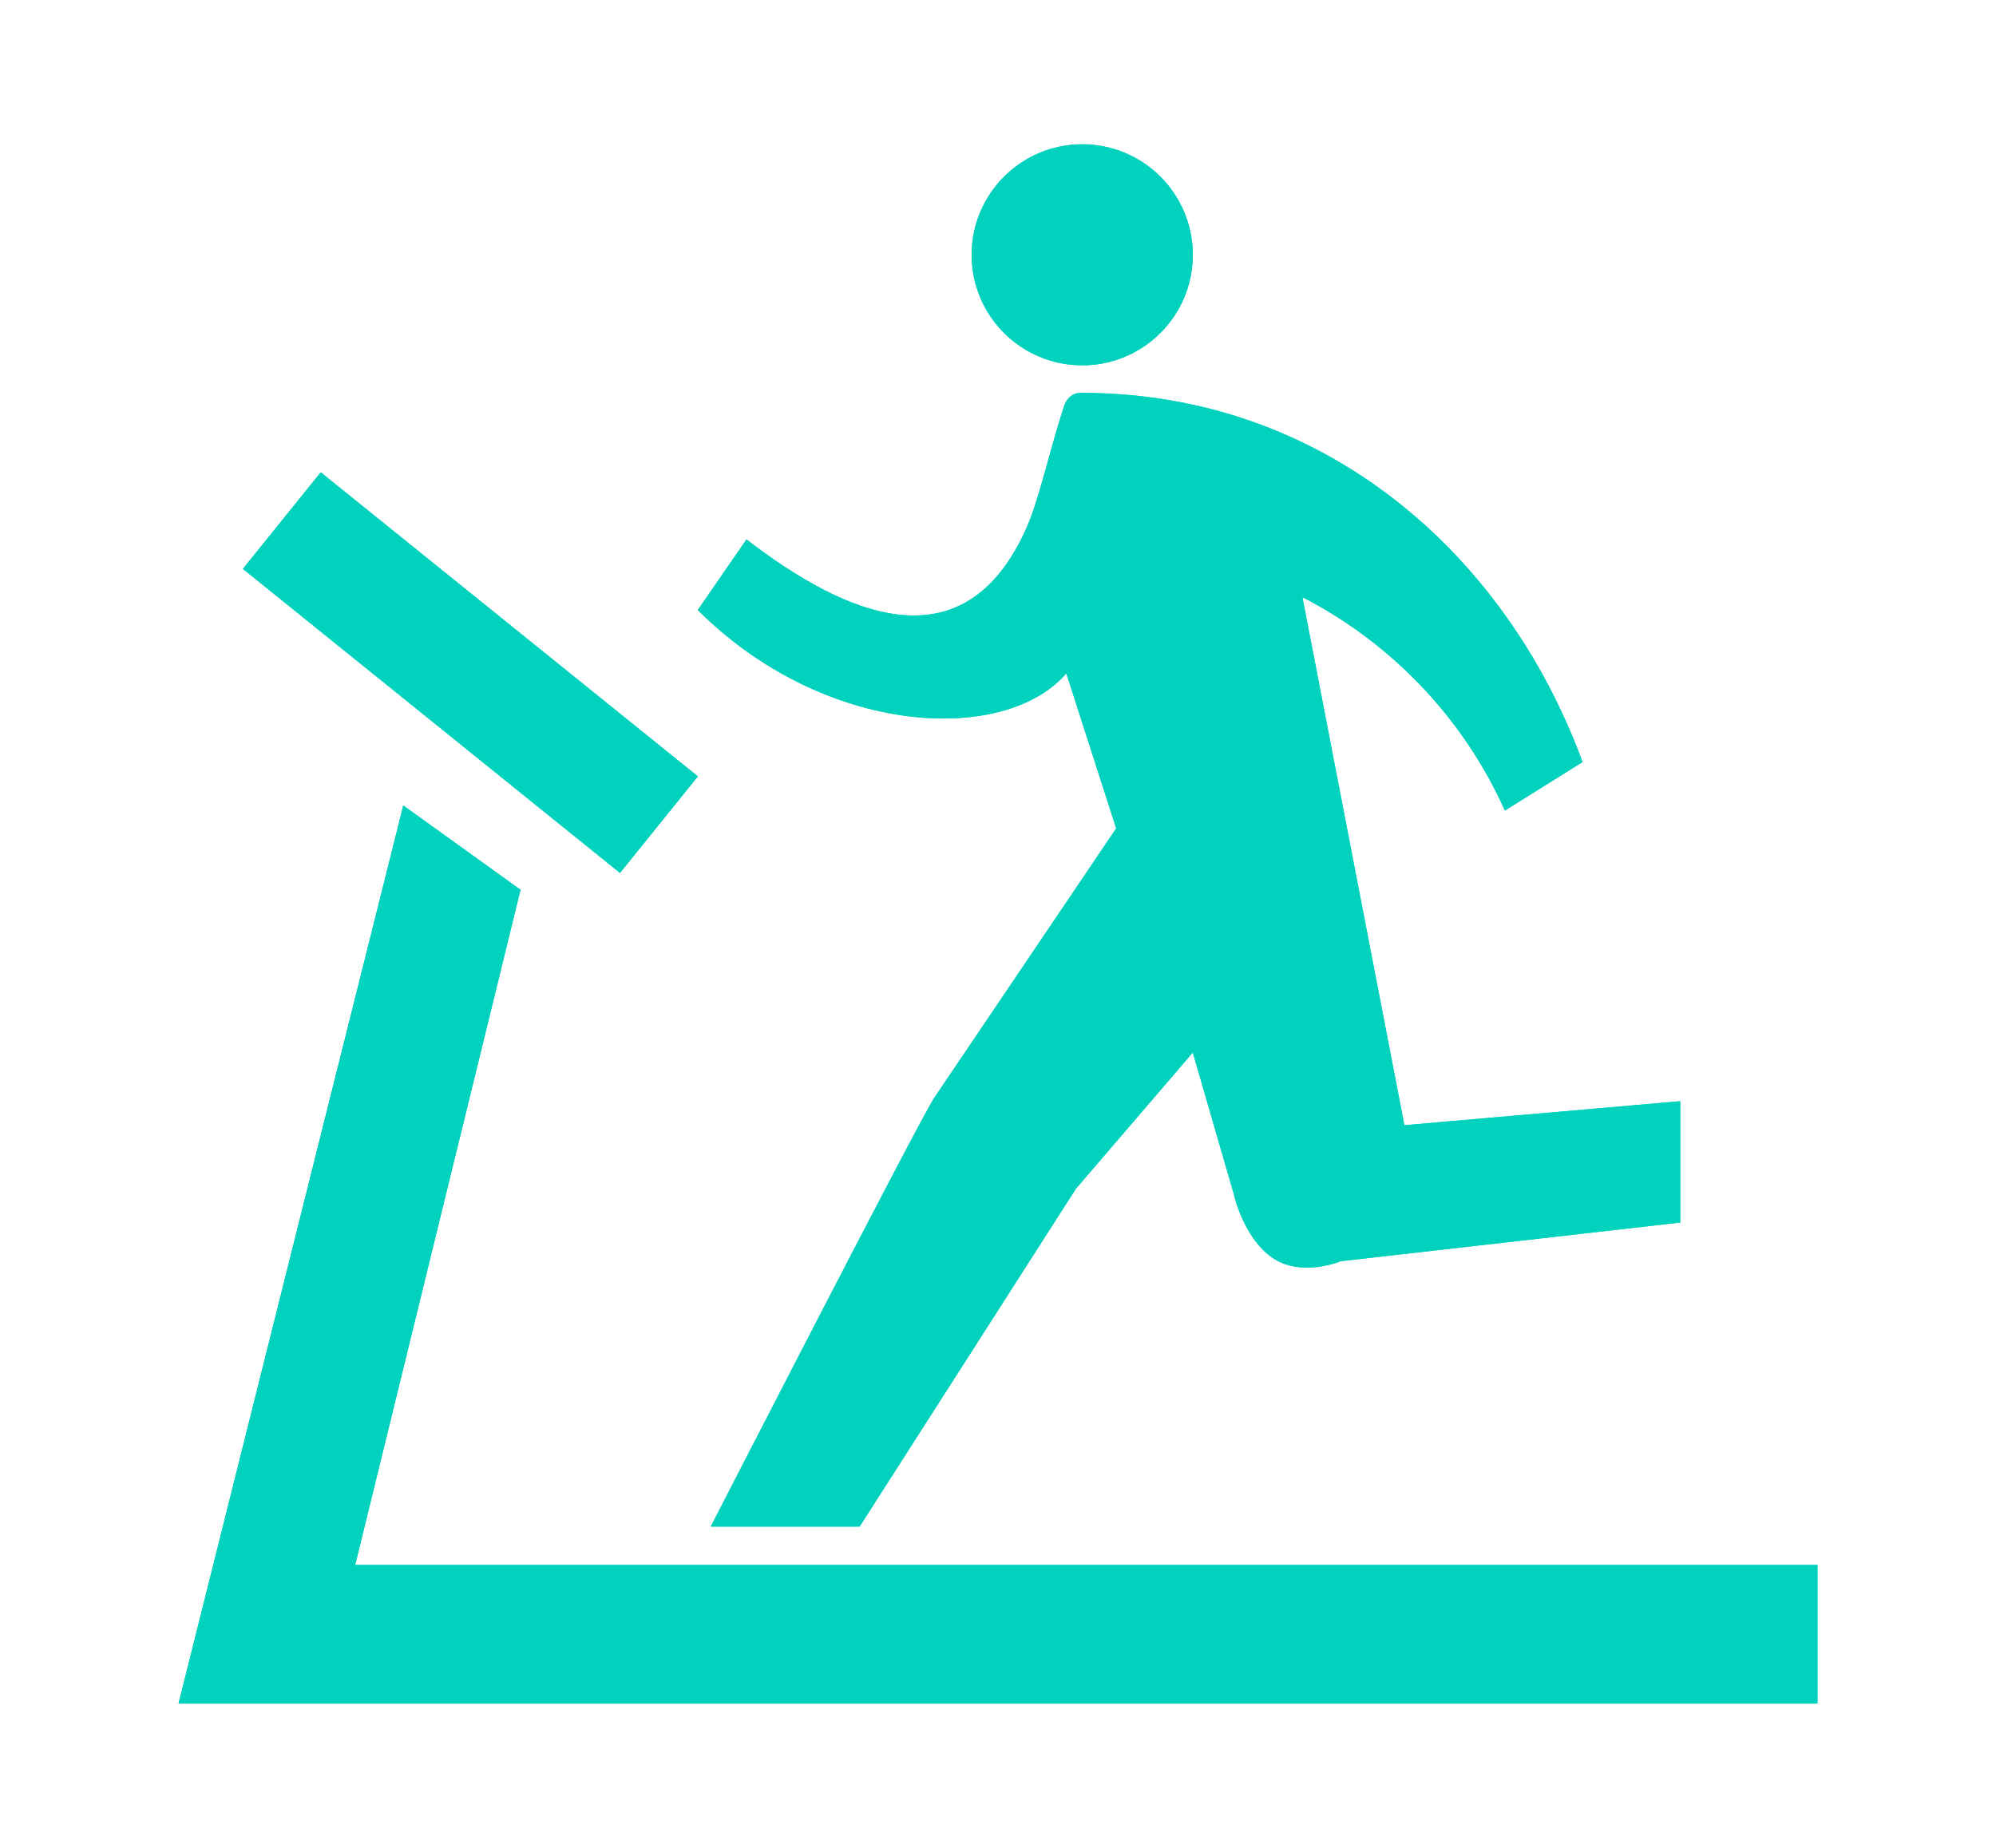
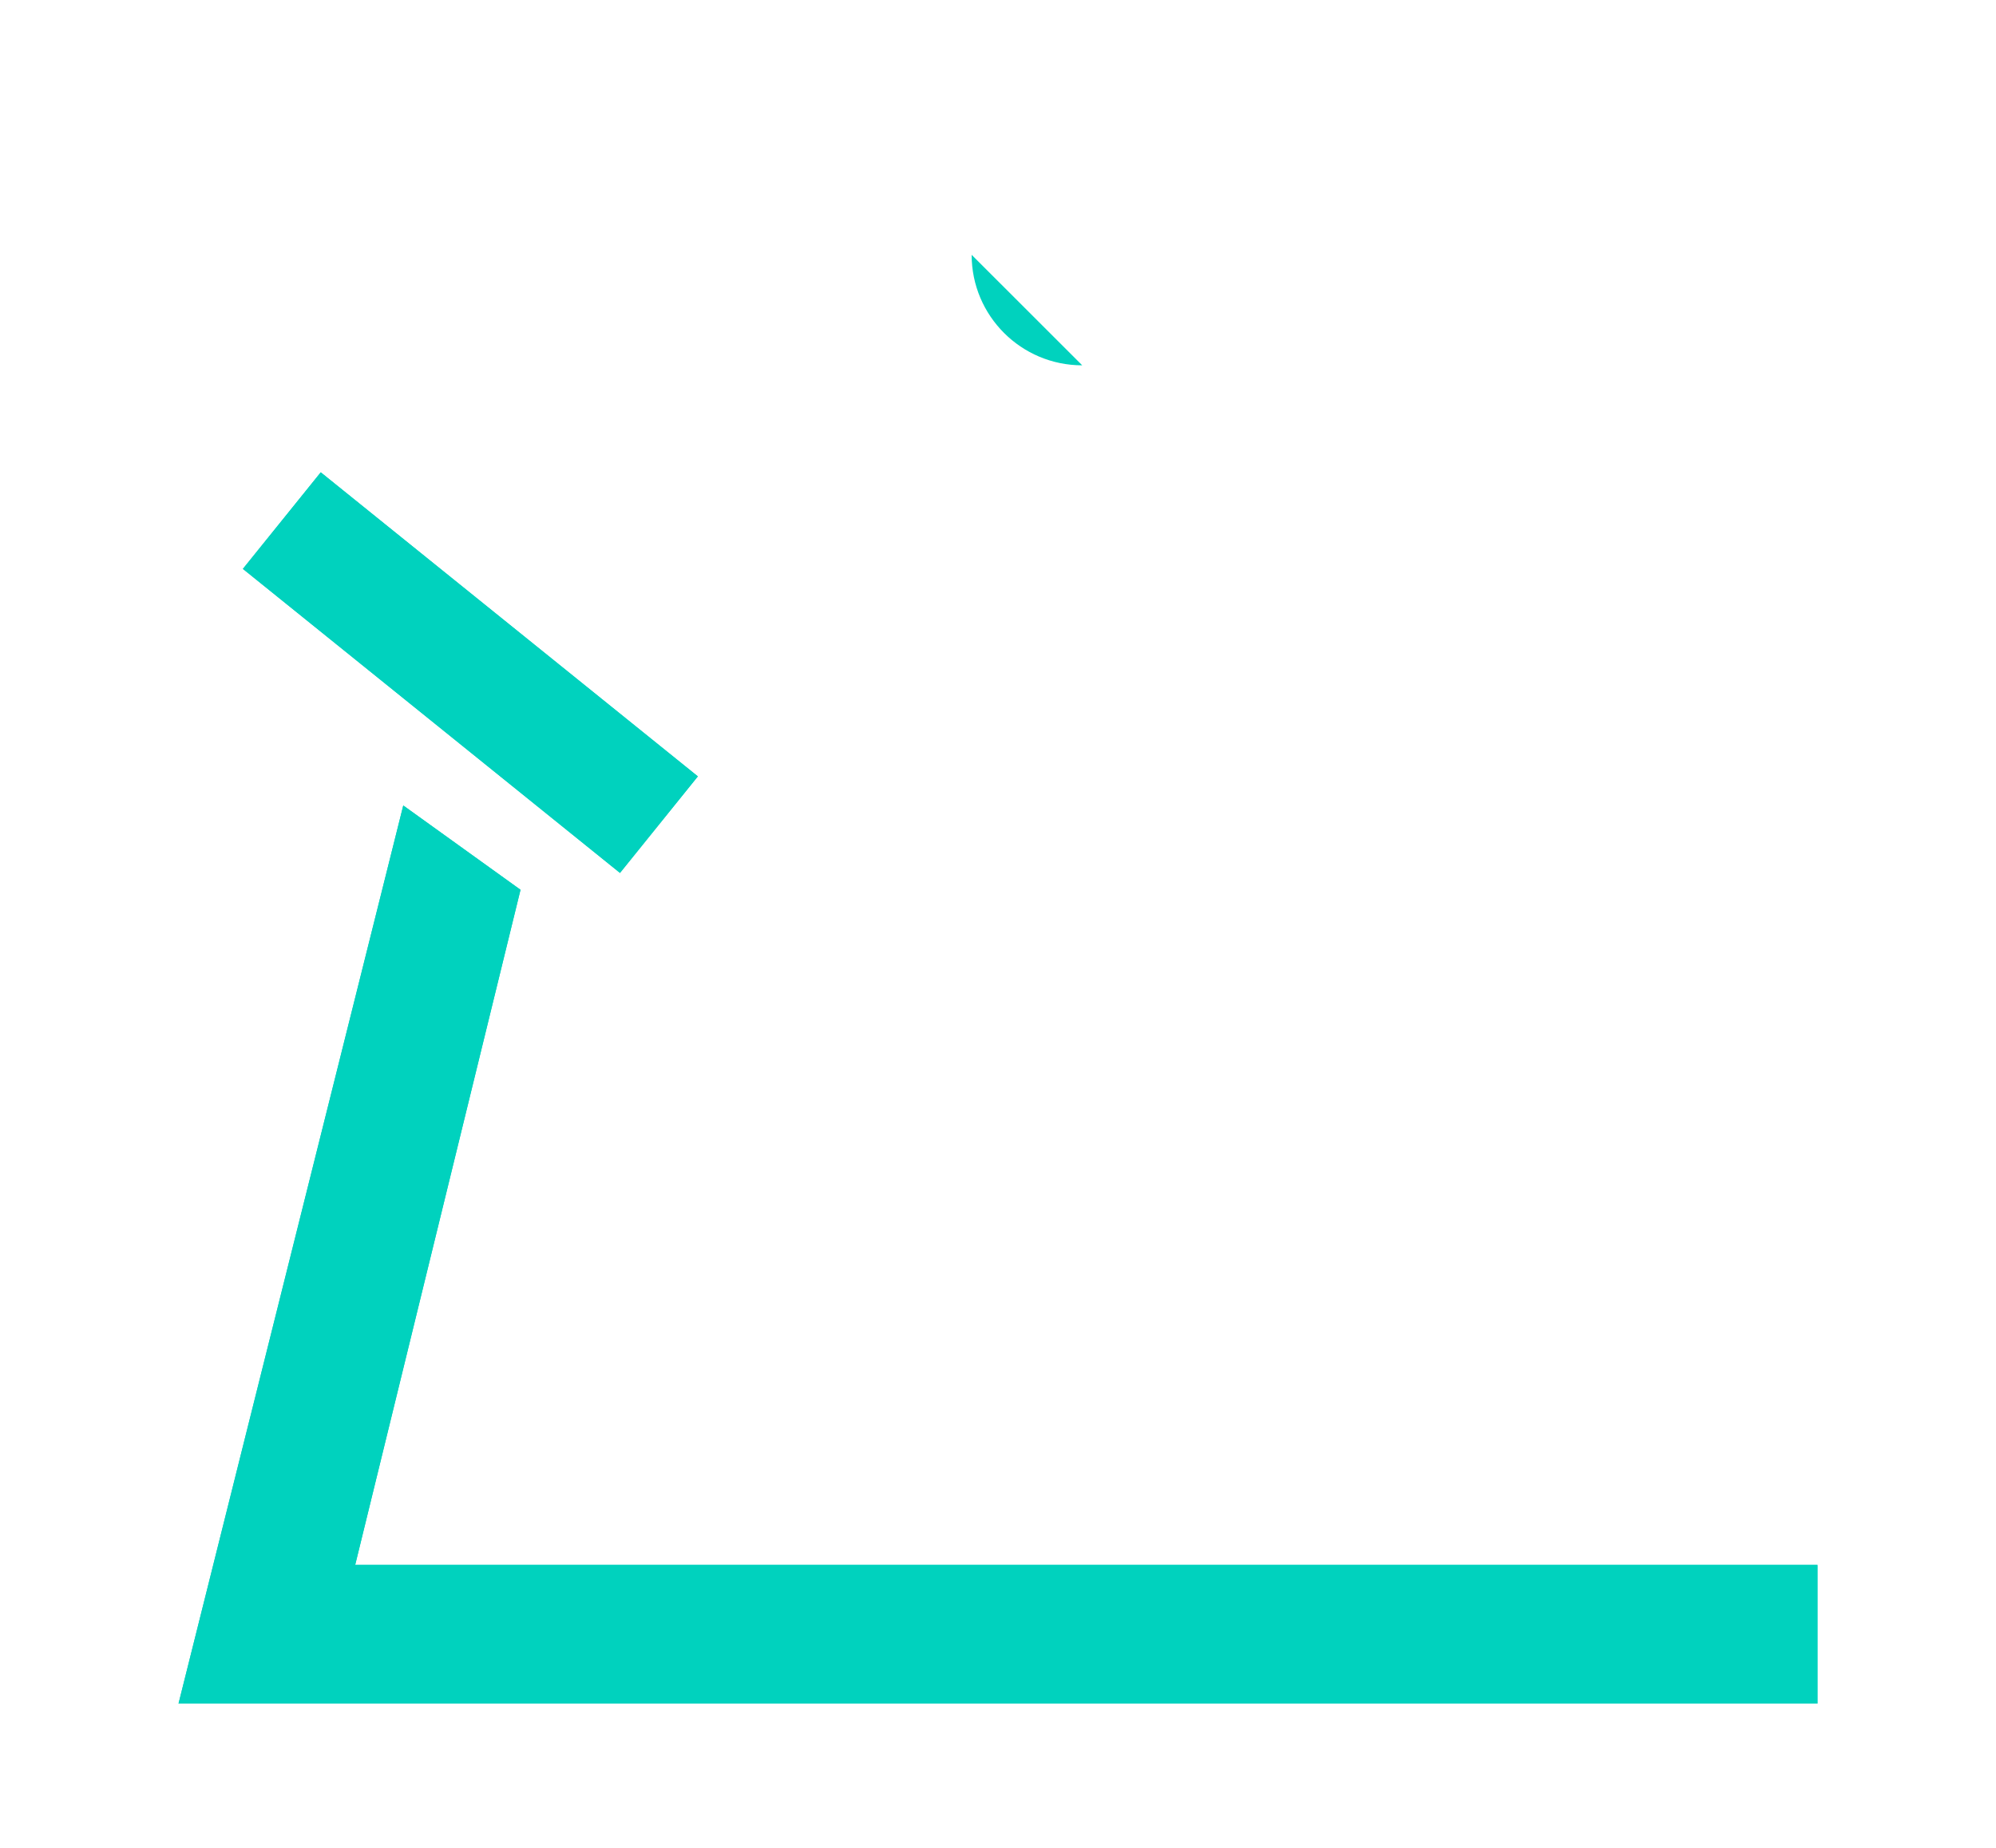
<svg xmlns="http://www.w3.org/2000/svg" id="_レイヤー_2" viewBox="0 0 54 50">
  <rect x="11.047" y="11.647" width="3.356" height="13.106" transform="translate(-9.43 16.681) rotate(-51.117)" fill="#00d2be" />
  <polygon points="49.17 46.096 4.83 46.096 10.91 21.795 14.082 24.076 9.609 42.345 49.17 42.345 49.17 46.096" fill="#00d2be" />
-   <path d="M29.279,9.885c-1.651,0-2.992-1.338-2.992-2.99s1.341-2.991,2.992-2.991,2.991,1.339,2.991,2.991-1.34,2.99-2.991,2.99Z" fill="#00d2be" />
-   <path d="M35.235,16.156l2.759,14.29,7.463-.649v3.283l-9.182,1.046s-1.089.455-1.874-.109c-.784-.563-1.028-1.731-1.028-1.731l-1.103-3.807-3.162,3.685-5.852,9.143h-4.027s5.71-11.125,6.053-11.611l4.916-7.281-1.349-4.194c-1.704,1.96-6.576,1.679-9.971-1.715l1.317-1.909c2.618,2.01,5.863,3.518,7.572-.302.351-.785.625-2.1,1.023-3.314.064-.195.223-.349.437-.349h.051c6.458,0,11.431,4.261,13.536,9.988l-2.1,1.312c-1.117-2.491-3.059-4.531-5.479-5.775Z" fill="#00d2be" />
+   <path d="M29.279,9.885c-1.651,0-2.992-1.338-2.992-2.99Z" fill="#00d2be" />
  <rect x="11.047" y="11.647" width="3.356" height="13.106" transform="translate(-9.43 16.681) rotate(-51.117)" fill="#00d2be" />
  <polygon points="49.17 46.096 4.83 46.096 10.91 21.795 14.082 24.076 9.609 42.345 49.17 42.345 49.17 46.096" fill="#00d2be" />
-   <path d="M29.279,9.885c-1.651,0-2.992-1.338-2.992-2.99s1.341-2.991,2.992-2.991,2.991,1.339,2.991,2.991-1.34,2.99-2.991,2.99Z" fill="#00d2be" />
-   <path d="M35.235,16.156l2.759,14.29,7.463-.649v3.283l-9.182,1.046s-1.089.455-1.874-.109c-.784-.563-1.028-1.731-1.028-1.731l-1.103-3.807-3.162,3.685-5.852,9.143h-4.027s5.71-11.125,6.053-11.611l4.916-7.281-1.349-4.194c-1.704,1.96-6.576,1.679-9.971-1.715l1.317-1.909c2.618,2.01,5.863,3.518,7.572-.302.351-.785.625-2.1,1.023-3.314.064-.195.223-.349.437-.349h.051c6.458,0,11.431,4.261,13.536,9.988l-2.1,1.312c-1.117-2.491-3.059-4.531-5.479-5.775Z" fill="#00d2be" />
</svg>